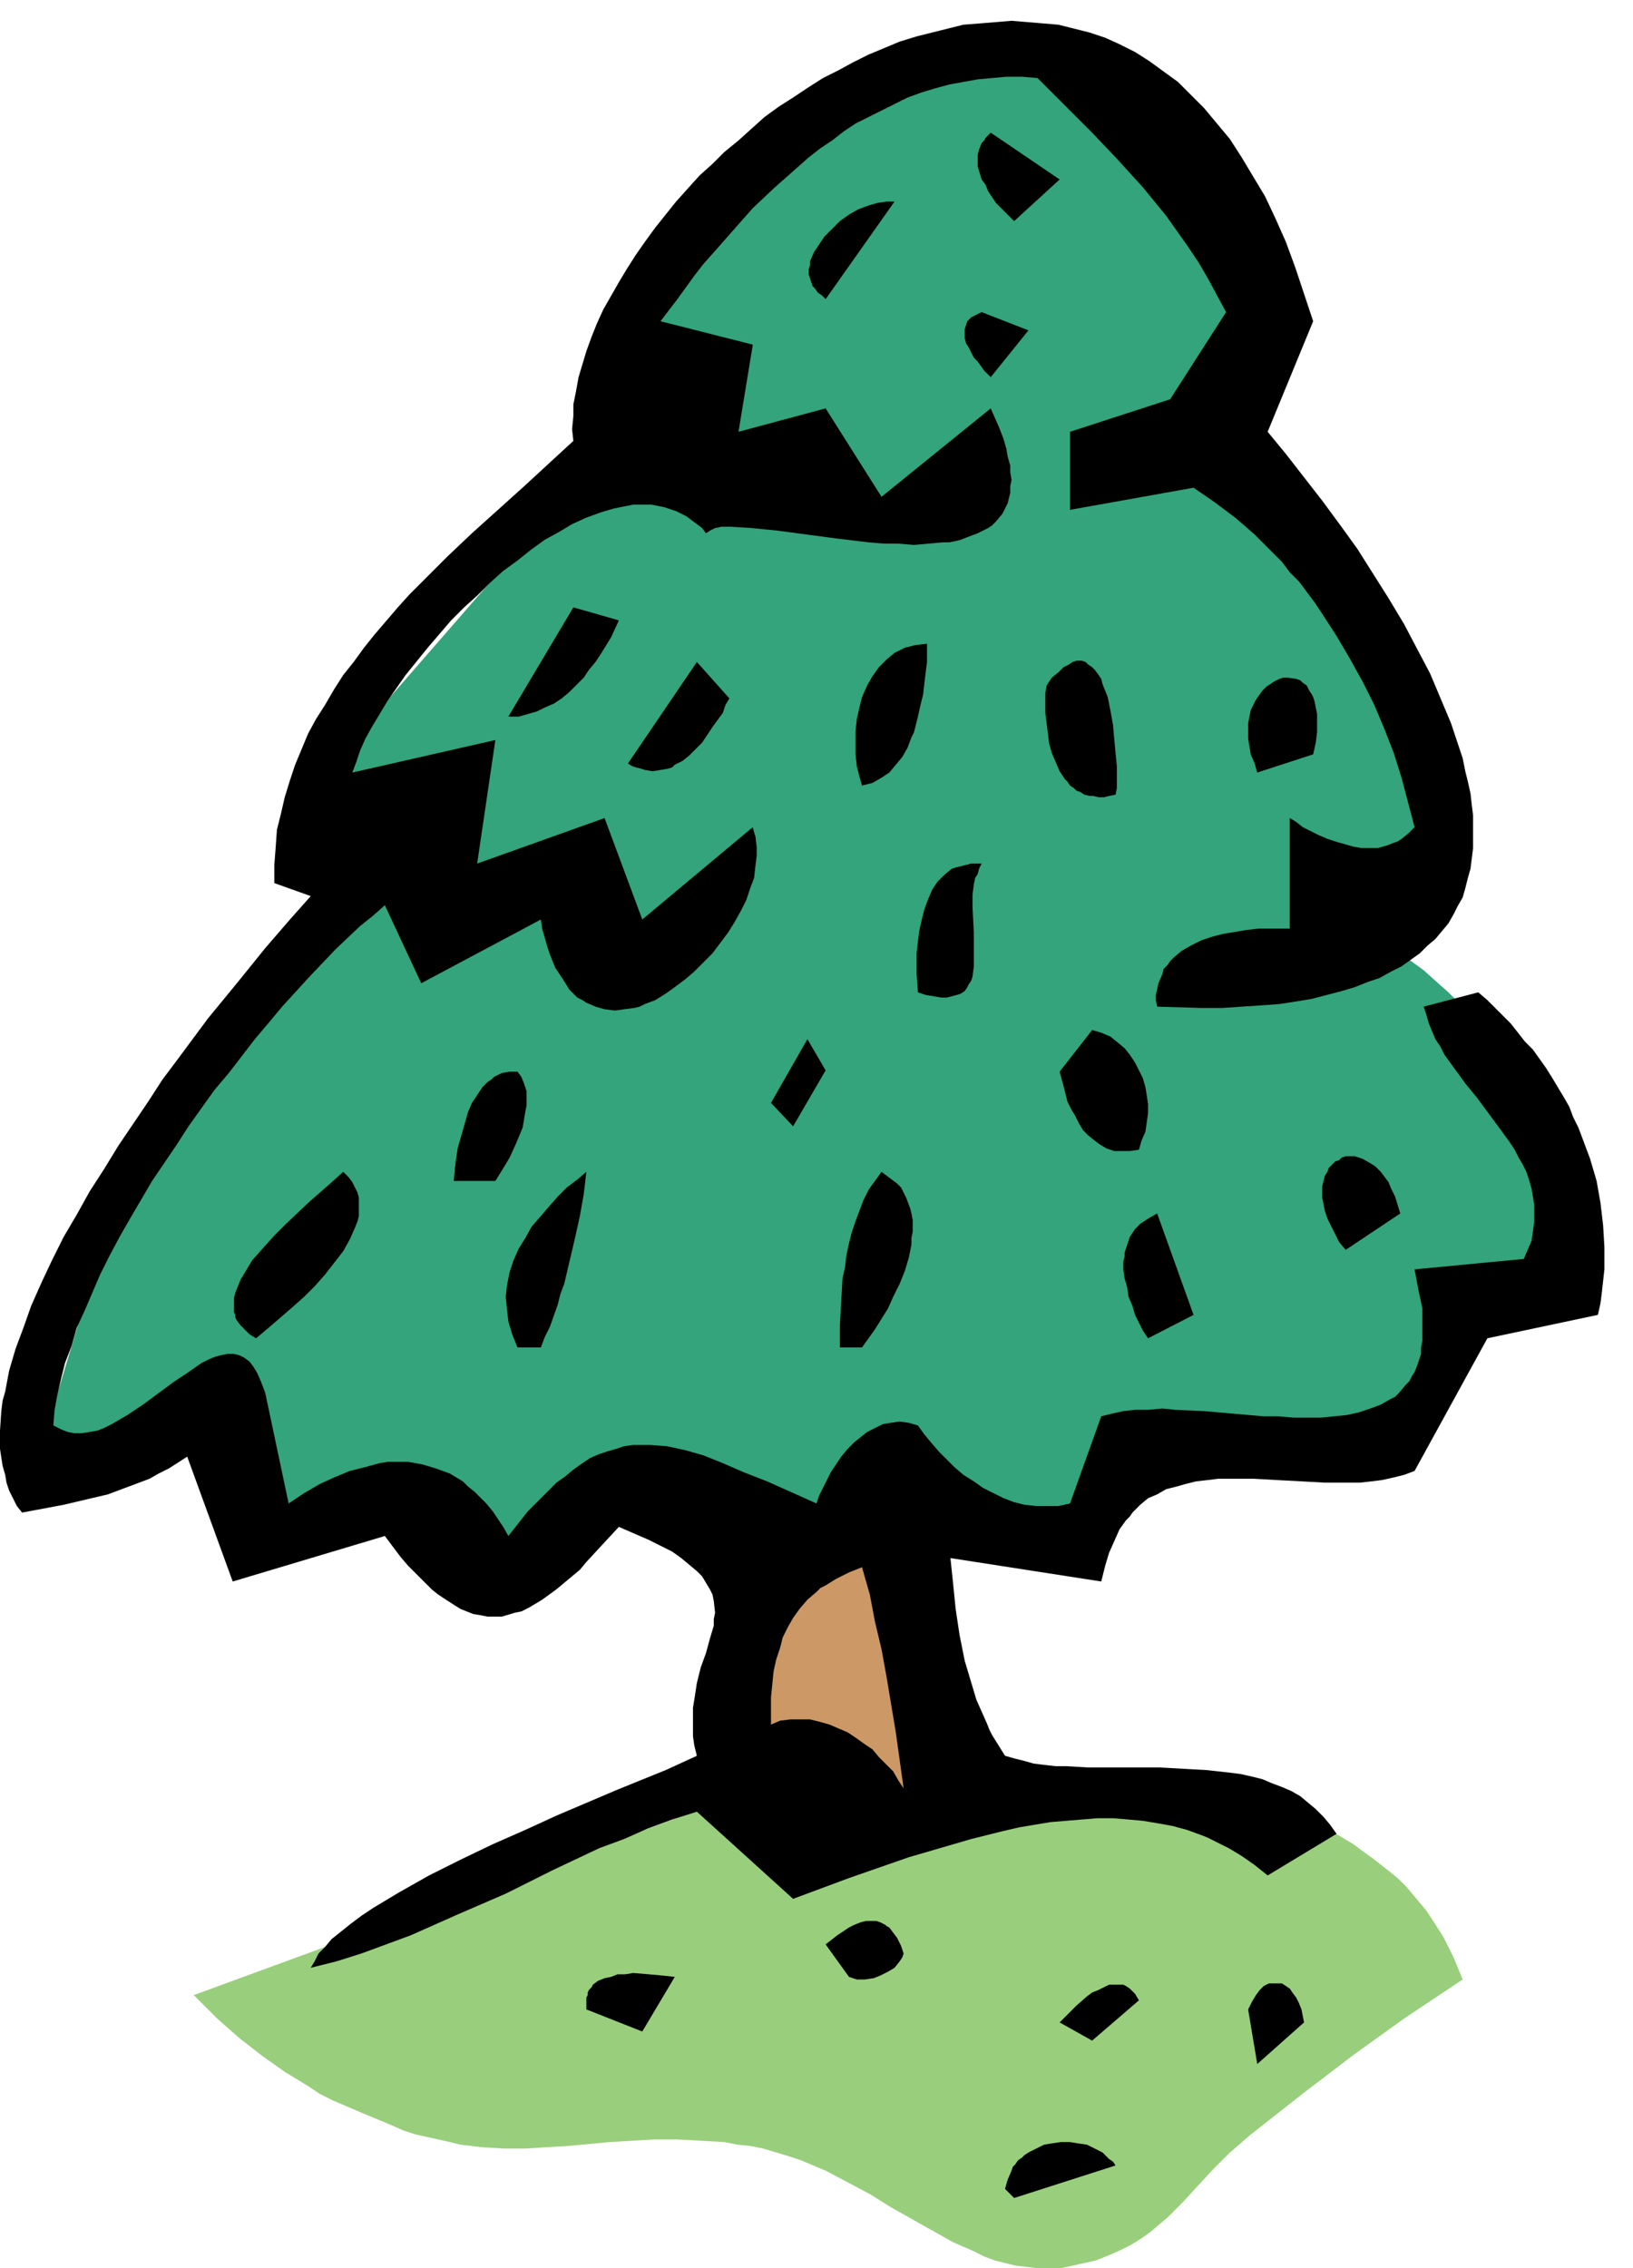
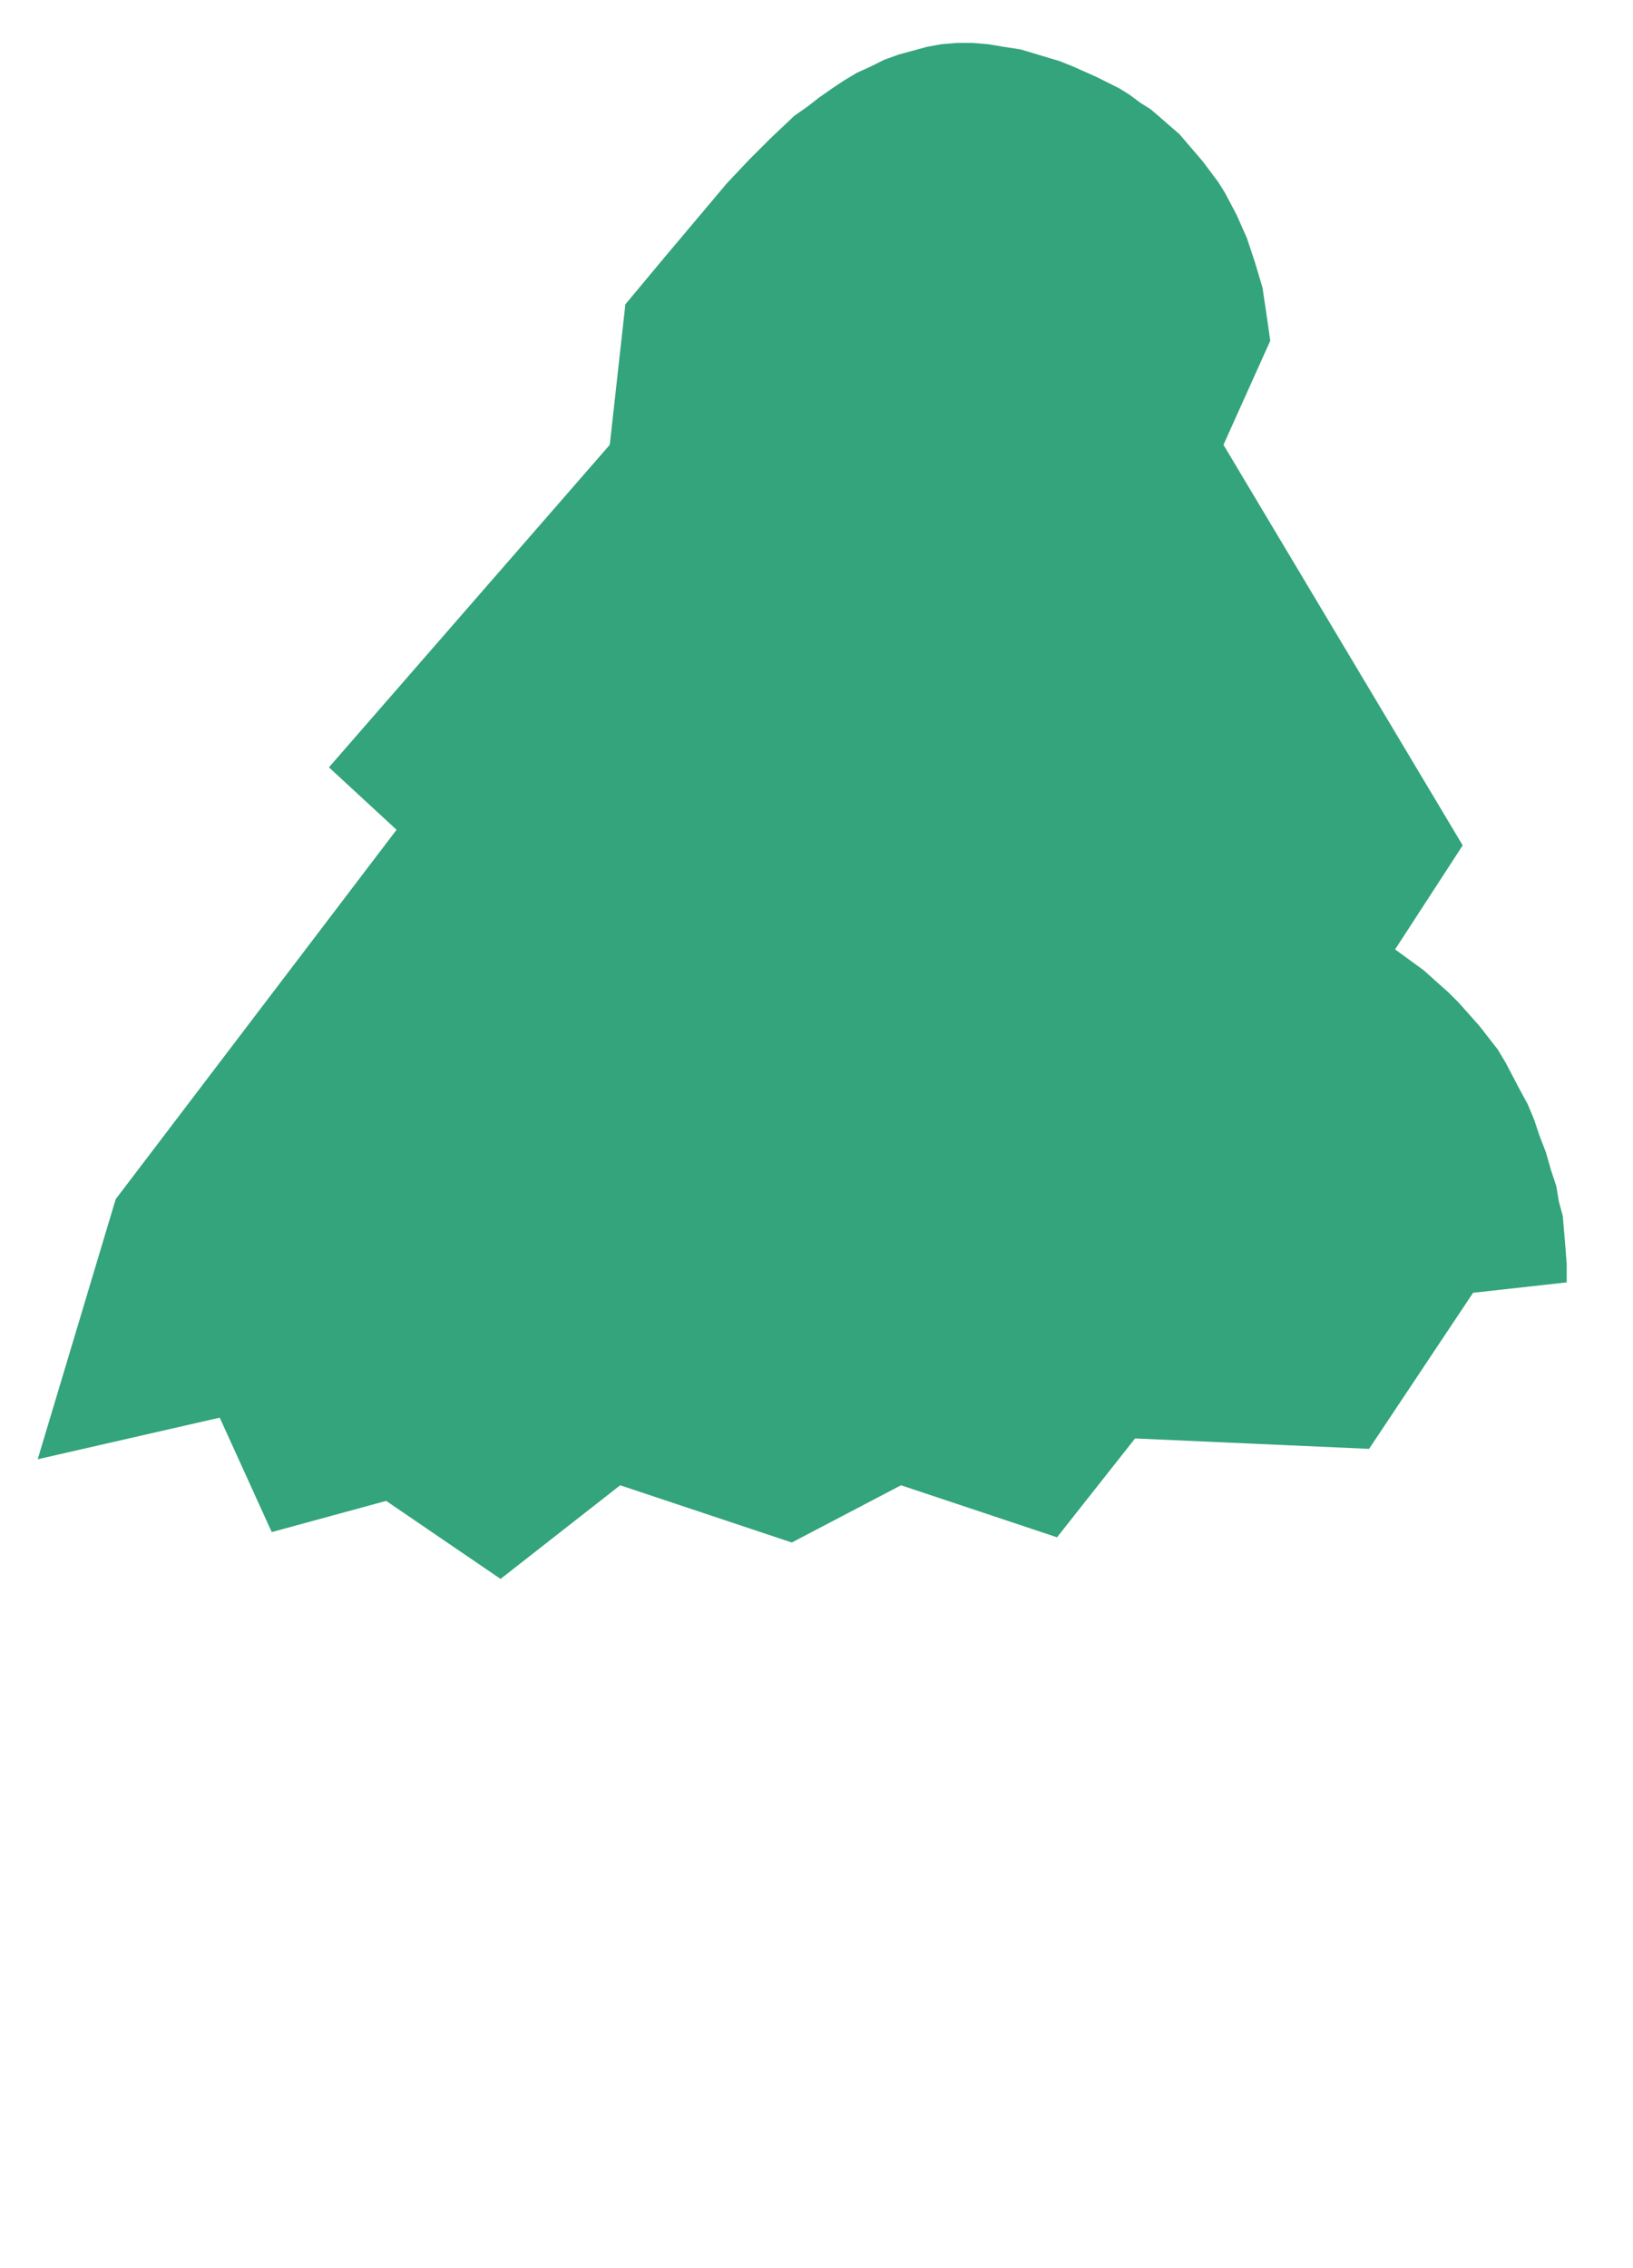
<svg xmlns="http://www.w3.org/2000/svg" fill-rule="evenodd" height="290.667" preserveAspectRatio="none" stroke-linecap="round" viewBox="0 0 1256 1744" width="209.333">
  <style>.brush1{fill:#000}.pen2{stroke:none}</style>
-   <path class="pen2" style="fill:#99cf7c" d="m149 1534 404-148 76 32 248-32 23-4 11-1h31l11 1 9 2 10 2 10 3 10 3 9 4 10 5 10 5 10 6 10 6 8 6 7 5 14 11 6 5 6 6 5 6 5 6 5 6 4 6 9 14 8 16 7 17-45 30-39 28-38 29-42 33-8 7-7 6-13 13-12 13-11 12-12 12-6 5-7 6-7 5-8 5-8 4-9 4-10 4-9 2-9 2-9 2h-18l-8-1-9-1-8-2-8-2-8-3-8-4-16-7-16-9-32-18-16-10-17-9-17-9-19-8-9-3-10-3-10-3-10-2-10-1-10-2-18-1-18-1h-18l-17 1-17 1-32 3-17 1-16 1h-16l-17-1-17-2-8-2-9-2-9-2-9-2-9-3-9-4-24-10-21-9-10-5-9-6-18-11-17-12-9-7-9-7-17-15-18-18z" />
  <path class="pen2" style="fill:#33a47c" d="m1205 986-72 8-80 120-180-8-60 76-120-40-84 44-132-44-92 72-88-60-88 24-40-88-140 32 60-200 216-284-52-48 216-248 12-108 30-36 32-38 16-19 17-18 17-17 18-17 10-7 9-7 10-7 9-6 10-6 11-5 10-5 11-4 11-3 11-3 11-2 12-1h12l12 1 12 2 13 2 10 3 10 3 10 3 10 4 9 4 9 4 18 9 8 5 8 6 8 5 7 6 8 7 7 6 12 14 6 7 6 8 6 8 5 8 9 17 8 18 3 9 3 9 3 10 3 10 3 20 3 21-36 80 184 308-52 80 11 8 11 8 10 9 9 8 8 8 8 9 8 9 7 9 7 9 6 10 11 21 6 11 5 12 4 12 5 13 4 14 4 12 2 12 3 11 1 12 1 12 1 13v14z" />
-   <path class="pen2 brush1" fill-rule="nonzero" d="m1010 247-35 85 14 17 14 18 14 18 14 19 13 18 12 19 12 19 12 20 10 19 10 19 8 19 8 19 6 18 3 9 2 10 2 8 2 9 1 9 1 8v25l-1 8-1 8-2 7-2 8-2 7-4 7-3 6-4 7-5 6-5 6-6 5-6 6-7 5-7 5-8 4-9 5-9 3-10 4-10 3-23 6-12 2-13 2-14 1-15 1-15 1h-16l-34-1-1-5v-4l2-9 3-7 1-4 3-3 2-3 3-3 6-5 7-4 8-4 9-3 4-1 4-1 18-3 9-1h24v-85l5 3 5 4 12 6 7 3 6 2 7 2 7 2 6 1h13l7-2 5-2 3-1 3-2 5-4 2-2 3-3-5-19-5-19-6-19-7-18-8-19-9-18-10-18-10-17-11-17-6-9-6-8-6-8-7-7-6-8-7-7-7-7-7-7-8-7-7-6-8-6-8-6-16-11-95 17v-60l77-25 43-67-7-13-7-13-7-12-8-12-17-24-9-11-9-11-20-22-20-21-41-41-12-1h-12l-11 1-11 1-11 2-11 2-11 3-10 3-11 4-10 5-10 5-10 5-10 5-9 6-9 7-9 6-9 7-9 8-17 15-17 16-15 17-15 17-8 9-7 9-13 18-13 17 71 18-11 67 67-18 43 68 84-68 7 16 3 8 2 7 1 6 2 7v5l1 6-1 5v5l-1 4-1 4-2 4-2 4-5 6-3 3-3 2-4 2-4 2-8 3-5 2-4 1-5 1h-5l-11 1-11 1-12-1h-11l-12-1-25-3-45-6-20-2-16-1h-7l-5 1-4 2-3 2-3-4-4-3-4-3-4-3-4-2-4-2-9-3-5-1-5-1h-14l-5 1-10 2-10 3-11 4-11 5-10 6-11 6-11 8-10 8-11 8-10 9-10 10-10 9-10 10-18 21-17 21-14 20-6 10-6 10-5 9-4 9-3 9-3 8 110-25-14 95 98-35 29 78 85-71 1 4 1 3 1 8v7l-1 8-1 9-3 8-3 9-4 8-5 9-5 8-6 8-6 8-7 7-7 7-7 6-8 6-7 5-8 5-8 3-4 2-4 1-8 1-7 1-8-1-7-2-7-3-3-2-4-2-6-6-5-8-6-9-4-10-2-6-2-7-2-7-1-7-92 49-28-60-9 8-10 8-19 18-20 21-21 23-10 12-11 13-20 26-11 13-10 14-10 14-9 14-19 28-17 29-8 14-8 15-7 14-6 14-6 14-6 13-4 14-5 13-3 12-3 13-2 11-1 12 6 3 5 2 5 1h6l6-1 6-1 5-2 6-3 12-7 12-8 23-17 12-8 10-7 6-3 5-2 4-1 5-1h5l4 1 2 1 2 1 4 3 3 4 3 5 3 7 3 8 18 85 12-8 12-7 11-5 12-5 12-3 11-3 6-1h16l11 2 10 3 11 4 5 3 5 3 4 4 5 4 5 5 4 4 5 6 4 6 4 6 4 7 15-19 8-8 7-7 7-7 7-5 6-5 7-5 6-4 7-3 6-2 7-2 6-2 7-1h13l13 1 14 3 14 4 15 6 16 7 18 7 38 17 2-6 3-6 3-6 3-6 4-6 4-6 5-6 5-5 5-4 5-4 6-3 6-3 6-1 7-1 7 1 7 2 5 7 5 6 6 7 6 6 6 6 7 6 8 5 7 5 8 4 8 4 8 3 8 2 9 1h17l9-2 24-67 8-2 9-2 9-1h10l11-1 10 1 22 1 46 4h11l12 1h21l10-1 10-1 9-2 9-3 8-3 7-4 4-2 3-3 5-6 3-3 2-4 2-3 2-5 3-9v-5l1-5v-25l-3-14-3-16 84-8 3-7 3-7 1-7 1-7v-14l-2-12-2-7-2-6-3-6-3-5-3-6-4-6-8-11-17-23-9-11-8-11-8-11-3-6-4-6-5-12-2-7-2-6 42-11 7 6 6 6 12 12 11 14 6 6 5 7 5 7 5 8 9 15 4 7 3 8 4 8 3 8 6 16 5 17 3 17 2 17 1 17v17l-1 9-1 9-1 8-2 9-85 18-56 102-8 3-8 2-9 2-8 1-9 1h-27l-18-1-19-1-18-1h-27l-8 1-9 1-8 2-7 2-8 2-7 4-7 3-6 5-6 6-2 3-3 3-5 7-4 9-4 9-3 10-3 12-116-18 2 19 2 20 3 20 2 10 2 10 3 10 3 10 3 10 4 9 4 9 2 5 2 4 5 8 5 8 7 2 8 2 7 2 8 1 9 1h8l17 1h55l18 1 18 1 18 2 8 1 9 2 4 1 4 1 7 3 8 3 7 3 7 4 6 5 6 5 6 6 5 6 5 7-53 32-10-8-10-7-10-6-10-5-6-3-5-2-11-4-11-3-11-2-12-2-11-1-12-1h-12l-24 2-12 1-12 2-12 2-13 3-12 3-12 3-24 7-24 7-23 8-23 8-43 16-74-67-19 6-19 7-18 8-19 7-36 17-36 18-37 16-36 16-19 7-19 7-19 6-20 5 3-5 3-6 5-5 5-6 15-12 8-6 9-6 20-12 23-13 24-12 25-12 25-11 24-11 47-20 37-15 24-11-2-8-1-7v-22l1-6 2-13 3-12 4-11 3-11 3-10v-5l1-5-1-9-1-5-2-4-3-5-3-5-4-4-6-5-6-5-7-5-8-4-10-5-23-10-13 14-12 13-5 6-6 5-12 10-11 8-5 3-5 3-6 3-5 1-10 3h-11l-5-1-6-1-5-2-5-2-11-7-6-4-5-4-6-6-6-6-6-6-6-7-12-16-117 35-35-96-14 9-8 4-7 4-16 6-16 6-17 4-17 4-32 6-4-5-3-6-3-6-2-6-1-6-2-7-2-13v-14l1-15 1-8 2-7 3-16 5-17 6-16 6-17 8-18 8-17 9-18 10-17 10-18 11-17 11-18 23-34 11-17 12-16 23-31 23-28 21-26 19-22 16-18-28-10v-14l1-13 1-14 3-12 3-13 4-13 4-12 5-12 5-12 6-11 7-11 7-12 7-11 8-10 8-11 8-10 18-21 9-10 10-10 19-19 19-18 40-36 38-35-1-9 1-10v-9l2-10 2-11 3-10 3-10 4-11 4-10 5-11 12-21 6-10 7-11 7-10 8-11 16-20 9-10 9-10 10-9 9-9 11-9 10-9 10-9 11-8 11-7 12-8 11-7 12-6 11-6 12-6 24-10 13-4 12-3 12-3 12-3 13-1 12-1 12-1 12 1 12 1 12 1 12 3 12 3 12 4 11 5 12 6 11 7 11 8 11 8 10 10 10 10 10 12 10 12 9 14 9 15 9 15 8 17 8 18 7 19 7 21 7 21z" />
-   <path class="pen2 brush1" fill-rule="nonzero" d="m815 138-35 32-7-7-3-3-4-4-6-9-2-5-3-4-3-10v-9l1-4 2-5 2-2 1-2 4-4 53 36zm-127 17-53 75-3-3-3-2-2-3-2-2-2-6-1-3v-4l1-3v-3l3-7 4-6 4-6 6-6 6-6 7-5 7-4 8-3 7-2 7-1h6zm103 99-29 36-5-5-5-7-3-3-2-4-2-4-2-3-1-4v-7l1-3 1-3 3-3 4-2 4-2 36 14zM476 477l-6 13-8 13-4 6-5 6-4 6-6 6-5 5-6 5-6 4-7 3-6 3-7 2-7 2h-8l50-84 35 10zm237 18v14l-2 16-1 9-2 8-2 9-2 8-1 4-2 4-3 8-4 7-5 6-5 6-6 4-7 4-4 1-4 1-2-7-2-8-1-9v-18l1-9 2-9 2-8 4-9 4-7 5-7 3-3 3-3 6-5 4-2 4-2 4-1 4-1 9-1zm-152 42-3 5-2 6-8 11-4 6-4 6-5 5-5 5-5 4-6 3-2 2-3 1-6 1-6 1-6-1-3-1-4-1-3-1-3-2 53-78 25 28zm297 74-5 1-4 1h-4l-4-1h-3l-4-1-3-2-3-1-2-2-3-2-2-3-2-2-2-3-2-3-3-7-3-7-2-7-1-8-1-8-1-8v-15l1-6 4-6 5-4 4-4 4-2 3-2 3-1h4l3 1 2 2 3 2 2 2 3 4 2 3 1 4 4 10 2 10 2 11 2 22 1 10v17l-1 5zm152-31-43 14-2-7-3-7-1-6-1-6v-12l1-5 1-5 2-4 2-4 5-7 3-3 3-2 3-2 4-2 3-1h3l7 1 3 1 2 2 3 2 2 4 2 3 1 2 1 3 1 5 1 5v14l-1 8-2 9zm-255 84-2 4-1 4-2 3-1 5-1 8v9l1 20v26l-1 8-1 3-2 3-1 2-2 3-3 2-3 1-4 1-4 1h-4l-6-1-6-1-6-2-1-14v-16l1-9 1-8 2-9 2-8 3-8 3-7 4-6 3-3 2-2 6-5 3-1 4-1 4-1 4-1h8zm121 220-7 1h-12l-6-2-5-3-4-3-5-4-4-4-3-5-3-6-3-5-3-6-3-12-3-11 25-32 7 2 7 3 5 4 6 5 4 5 4 6 3 6 3 6 2 7 1 6 1 7v7l-1 7-1 7-3 7-2 7zm-241-61-25 43-17-18 28-49 14 24zm-237 1 3 4 2 5 2 6v11l-1 5-1 6-1 6-5 12-5 11-6 10-5 8h-32l1-11 2-14 2-7 2-7 2-7 2-7 3-7 4-6 4-6 4-4 3-2 2-2 6-3 6-1h6zm679 109-42 28-5-6-3-6-3-6-3-6-2-6-1-5-1-5v-9l1-4 1-4 2-3 1-3 3-3 2-2 3-1 2-2 3-1h7l3 1 3 1 7 4 3 2 4 4 6 8 2 5 3 6 4 13zm-880 96-5-3-4-4-3-3-3-4-1-2v-2l-1-2v-11l1-4 2-5 2-5 3-5 6-10 8-9 9-10 9-9 18-17 16-14 10-9 4 4 3 4 2 4 2 4 1 4v14l-1 4-2 5-4 9-5 9-7 9-7 9-8 9-8 8-9 8-15 13-13 11zm219 7h-18l-2-5-2-5-3-10-1-9-1-10 1-9 2-10 3-9 4-9 5-8 5-9 7-8 6-7 7-8 7-7 8-6 7-6-2 17-3 17-4 18-4 17-4 17-3 8-2 8-6 17-4 8-3 8zm247 0h-17v-17l1-18 1-18 2-9 1-9 2-9 2-8 3-9 3-8 3-8 4-8 2-3 3-4 5-7 4 3 4 3 4 3 3 3 2 4 2 4 3 8 1 4 1 5v9l-1 5v5l-2 10-3 10-4 10-5 10-4 9-10 16-10 14zm255-25-35 18-4-6-3-6-3-6-2-7-3-7-1-7-2-7-1-7v-6l1-4v-3l1-3 1-3 2-6 2-3 2-3 2-2 2-2 3-2 3-2 7-4 28 78z" />
-   <path class="pen2" fill-rule="nonzero" style="fill:#c96" d="m695 1375-4-6-4-7-5-5-6-6-5-6-6-4-7-5-6-4-7-3-7-3-7-2-8-2h-15l-8 1-7 3v-21l1-10 1-10 2-9 3-9 2-8 4-8 4-7 5-7 6-7 7-6 3-3 4-2 8-5 10-5 10-4 6 21 4 21 5 21 4 22 7 42 6 43z" />
-   <path class="pen2 brush1" fill-rule="nonzero" d="m695 1502-1 3-2 3-4 5-5 3-6 3-5 2-7 1h-6l-3-1-3-1-18-25 9-7 9-6 4-2 5-2 4-1h8l3 1 4 2 1 1 2 1 3 4 3 4 3 6 2 6zm-176 18-25 42-43-17v-9l1-2v-2l1-2 2-2 1-2 4-3 5-2 5-1 5-2h6l6-1 12 1 11 1 9 1zm357 18-36 31-25-14 6-6 7-7 8-7 4-3 5-2 4-2 4-2h11l2 1 3 2 2 2 2 2 3 5zm127 17-36 32-7-42 3-6 3-5 3-4 3-3 4-2h10l3 2 3 2 2 3 3 4 2 4 2 5 1 5 1 5zm-145 110-78 25-7-7 2-7 3-7 1-3 2-2 2-3 3-2 2-2 3-2 6-3 6-3 6-1 7-1h7l6 1 7 1 6 3 6 3 5 5 3 2 2 3z" />
</svg>